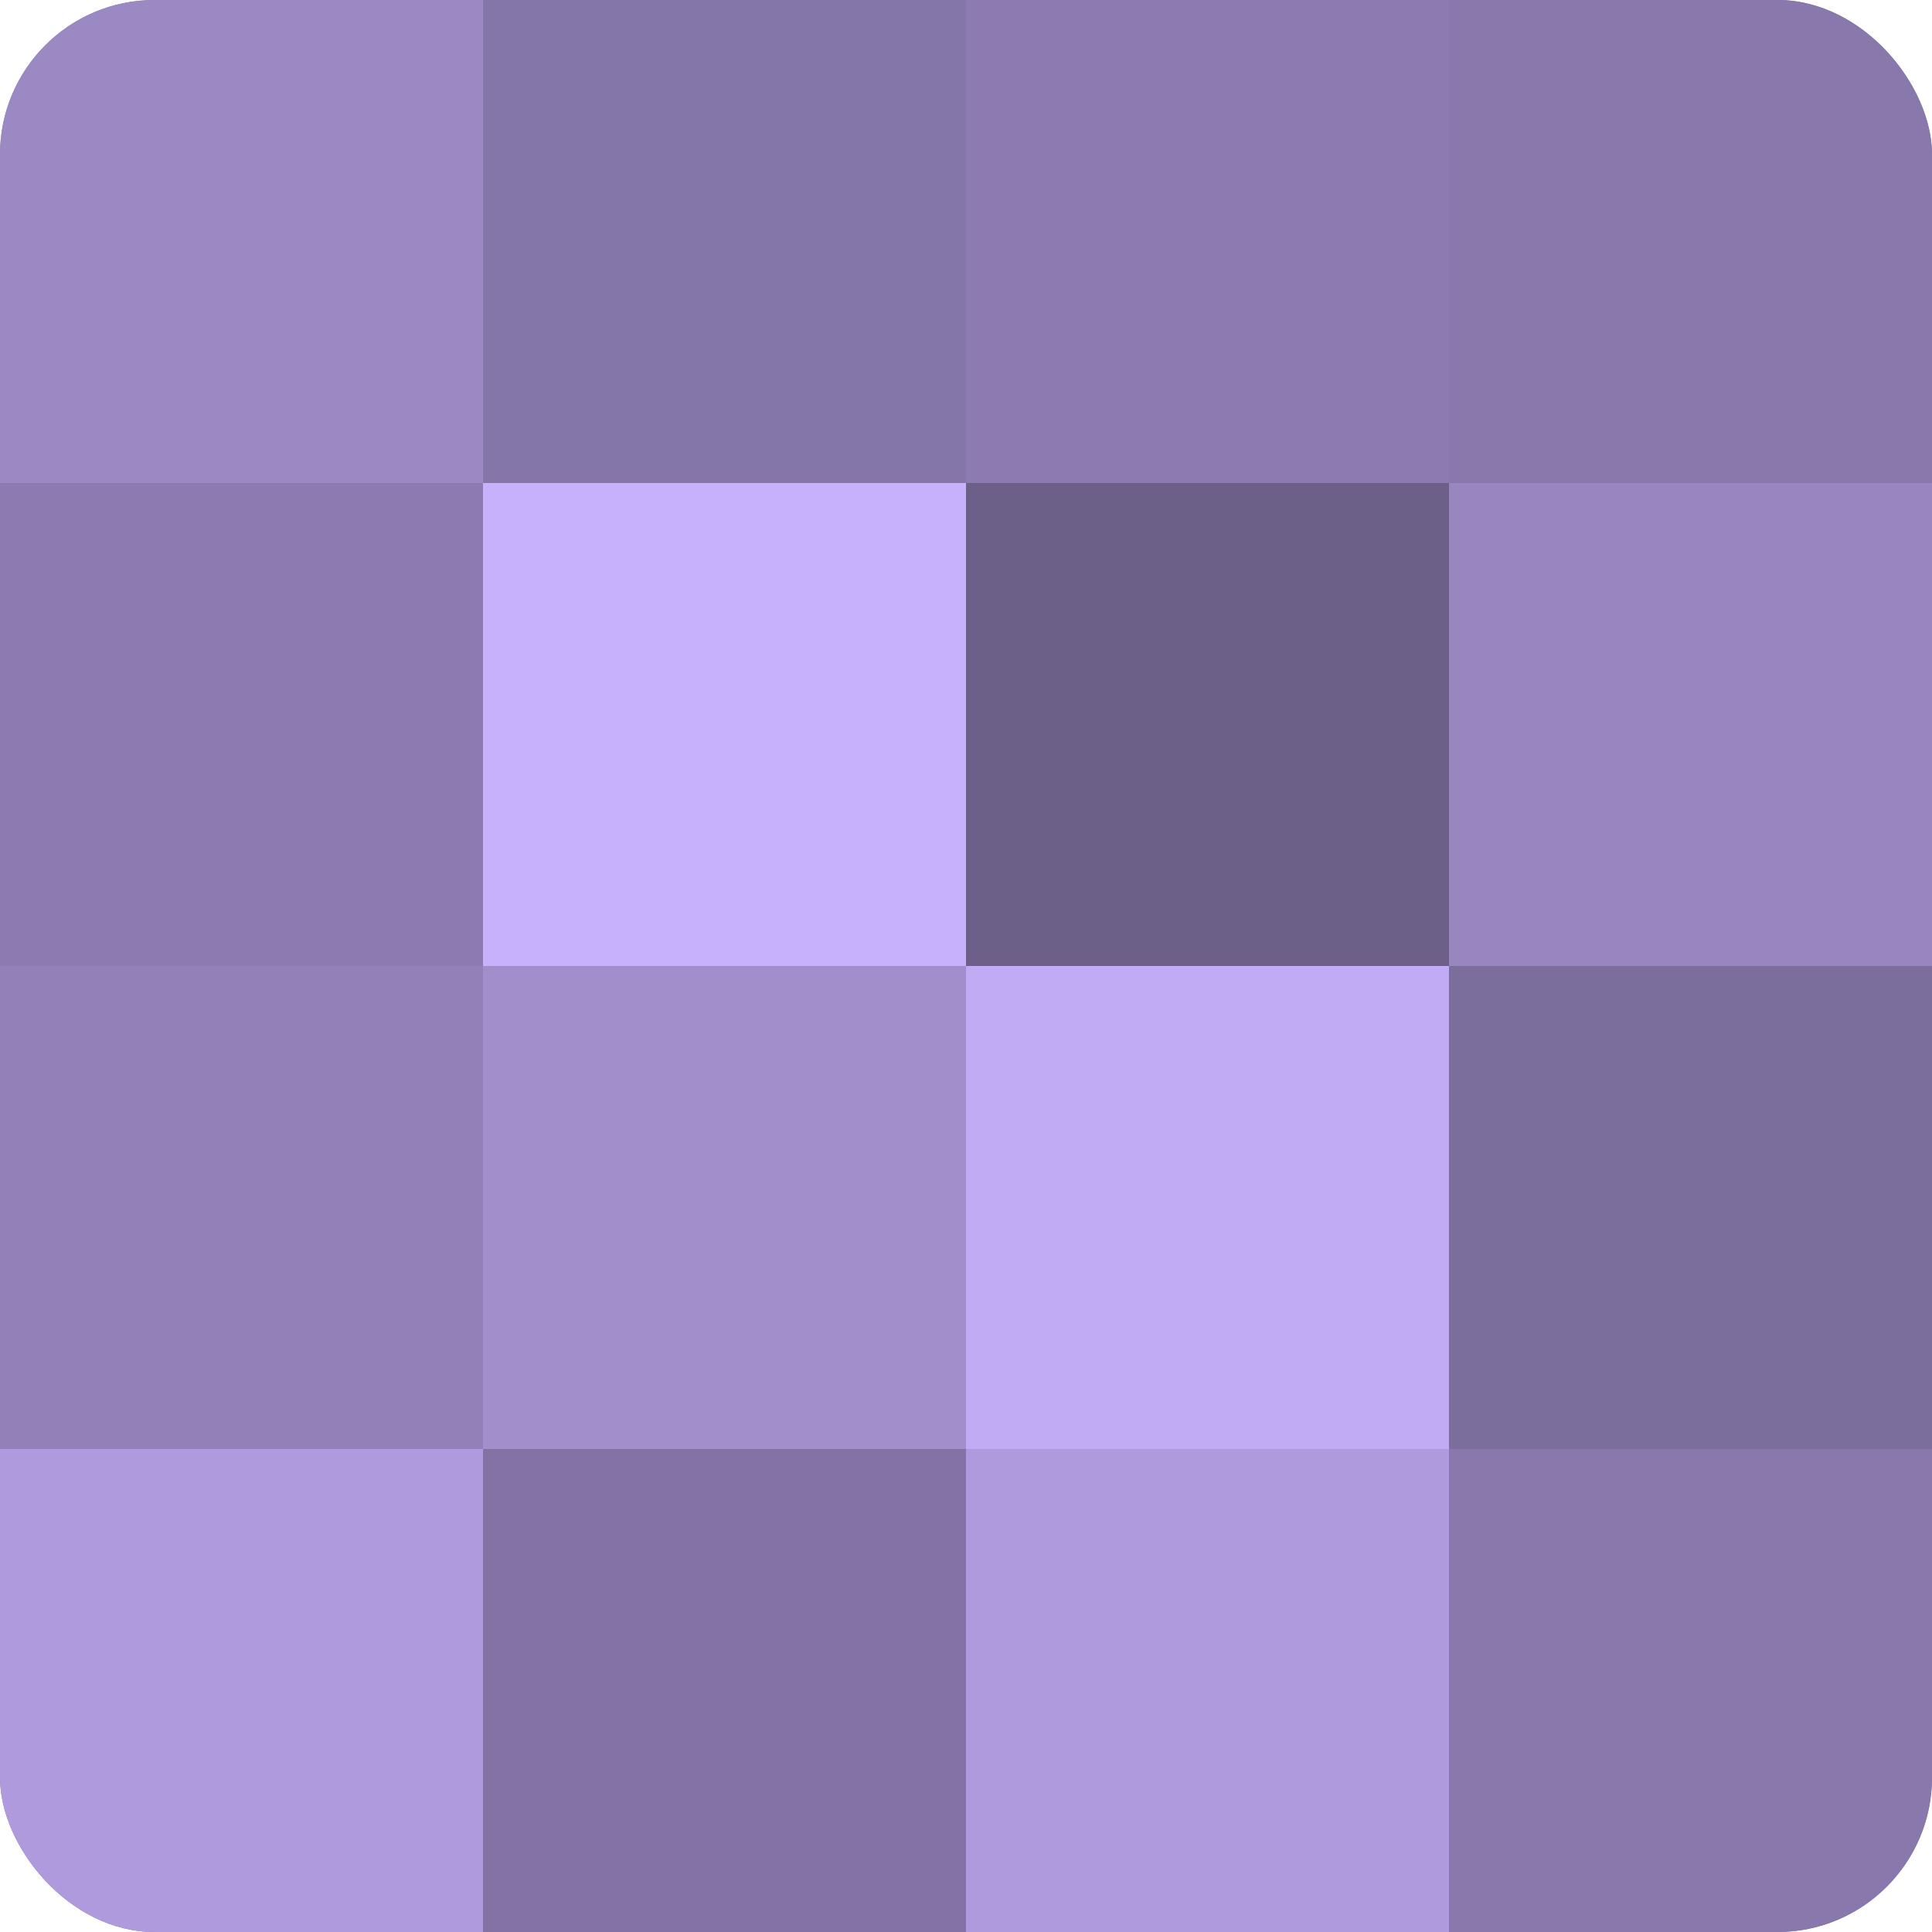
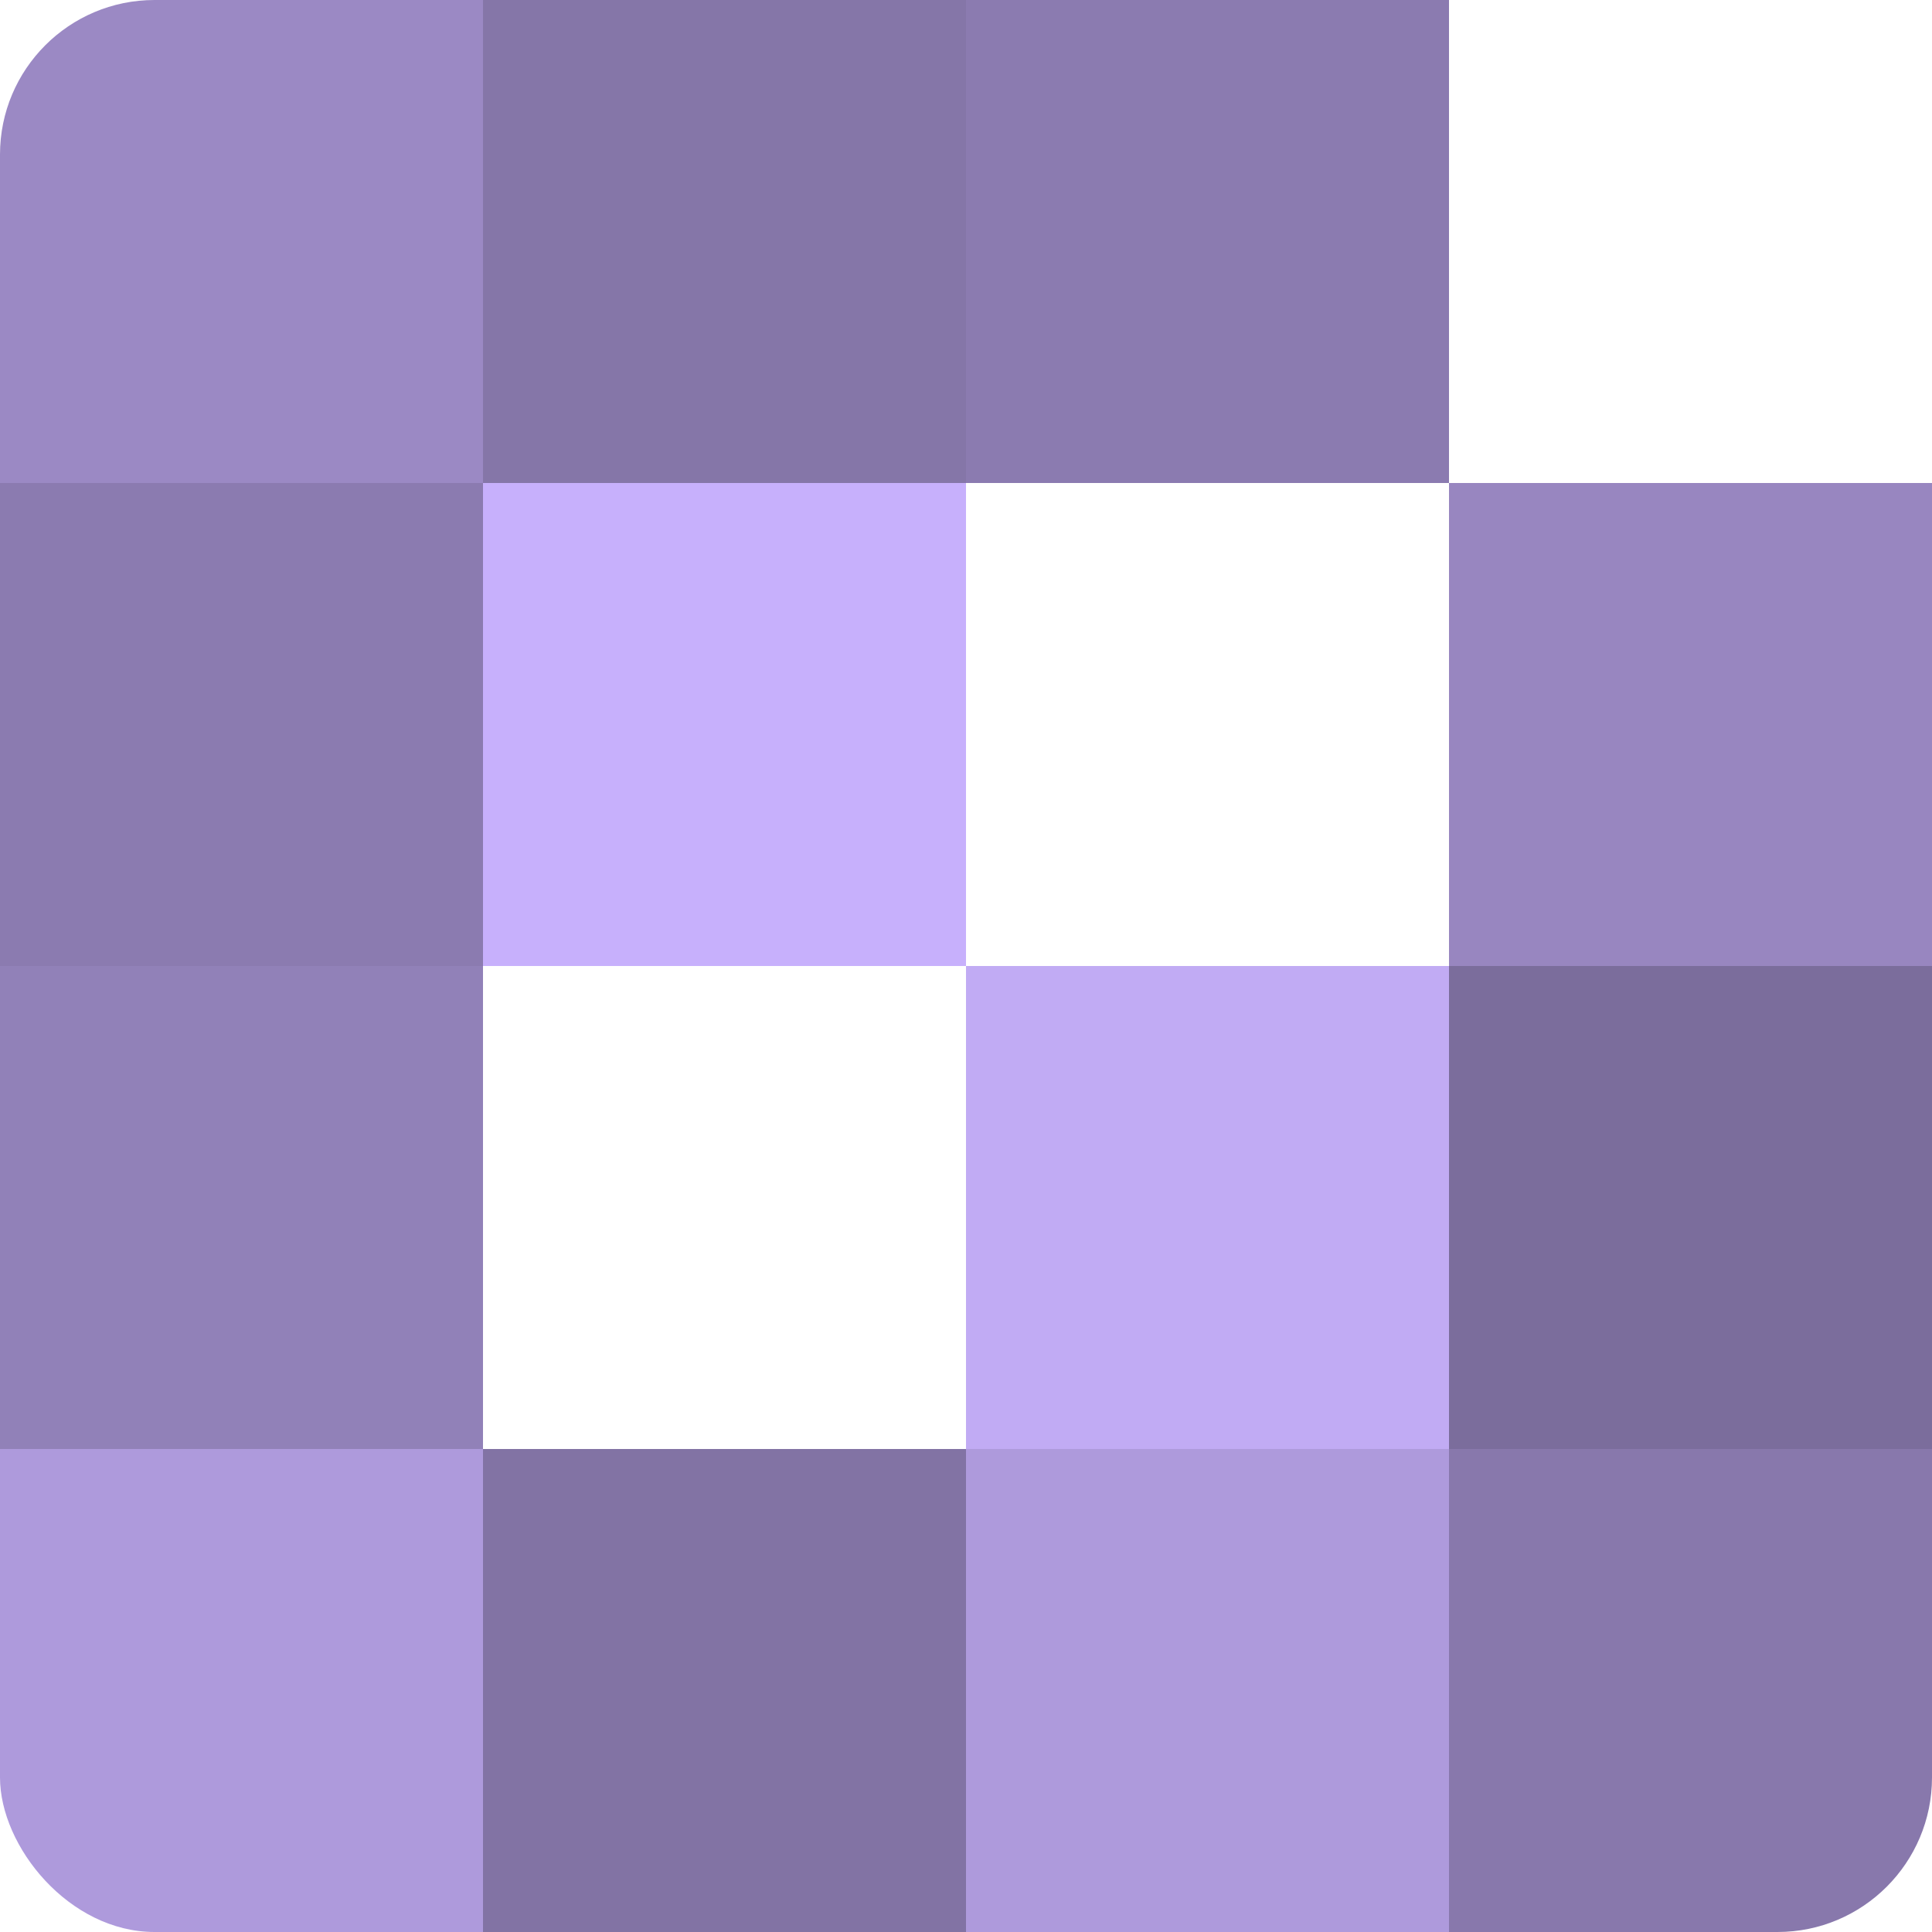
<svg xmlns="http://www.w3.org/2000/svg" width="60" height="60" viewBox="0 0 100 100" preserveAspectRatio="xMidYMid meet">
  <defs>
    <clipPath id="c" width="100" height="100">
      <rect width="100" height="100" rx="8" ry="8" />
    </clipPath>
  </defs>
  <g clip-path="url(#c)">
-     <rect width="100" height="100" fill="#7e70a0" />
    <rect width="25" height="25" fill="#9b89c4" />
    <rect y="25" width="25" height="25" fill="#8b7bb0" />
    <rect y="50" width="25" height="25" fill="#9181b8" />
    <rect y="75" width="25" height="25" fill="#ae9adc" />
    <rect x="25" width="25" height="25" fill="#8576a8" />
    <rect x="25" y="25" width="25" height="25" fill="#c7b0fc" />
-     <rect x="25" y="50" width="25" height="25" fill="#a18fcc" />
    <rect x="25" y="75" width="25" height="25" fill="#8273a4" />
    <rect x="50" width="25" height="25" fill="#8b7bb0" />
-     <rect x="50" y="25" width="25" height="25" fill="#6c5f88" />
    <rect x="50" y="50" width="25" height="25" fill="#c1abf4" />
    <rect x="50" y="75" width="25" height="25" fill="#ae9adc" />
-     <rect x="75" width="25" height="25" fill="#8878ac" />
    <rect x="75" y="25" width="25" height="25" fill="#9886c0" />
    <rect x="75" y="50" width="25" height="25" fill="#7b6d9c" />
    <rect x="75" y="75" width="25" height="25" fill="#8878ac" />
  </g>
</svg>